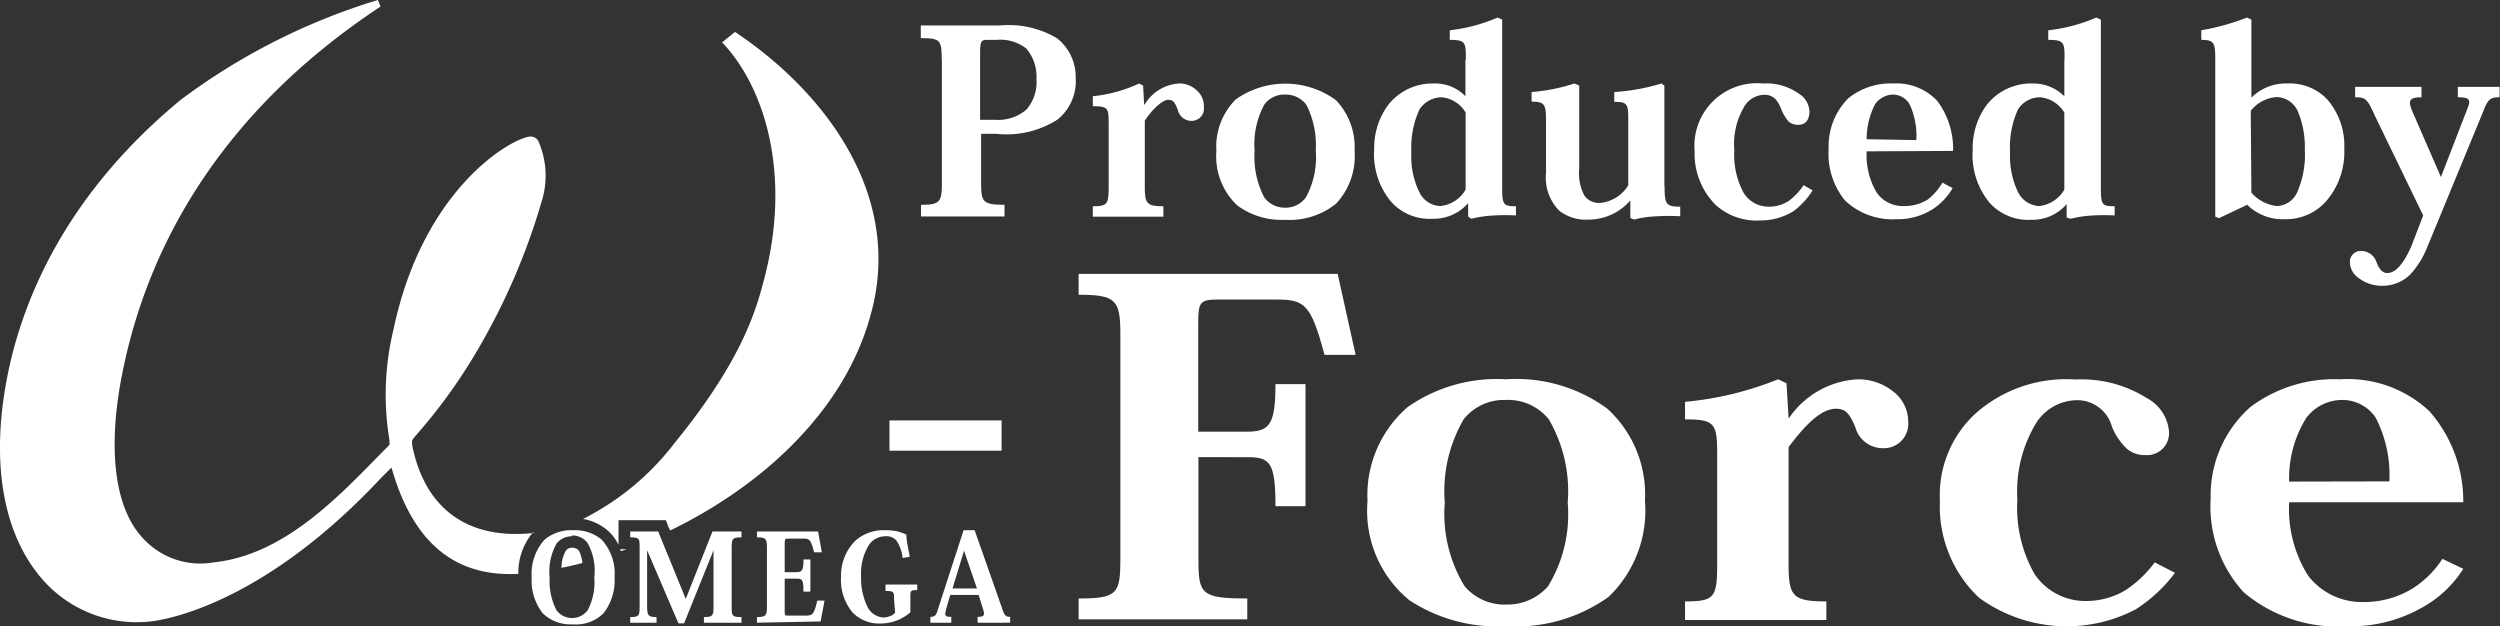
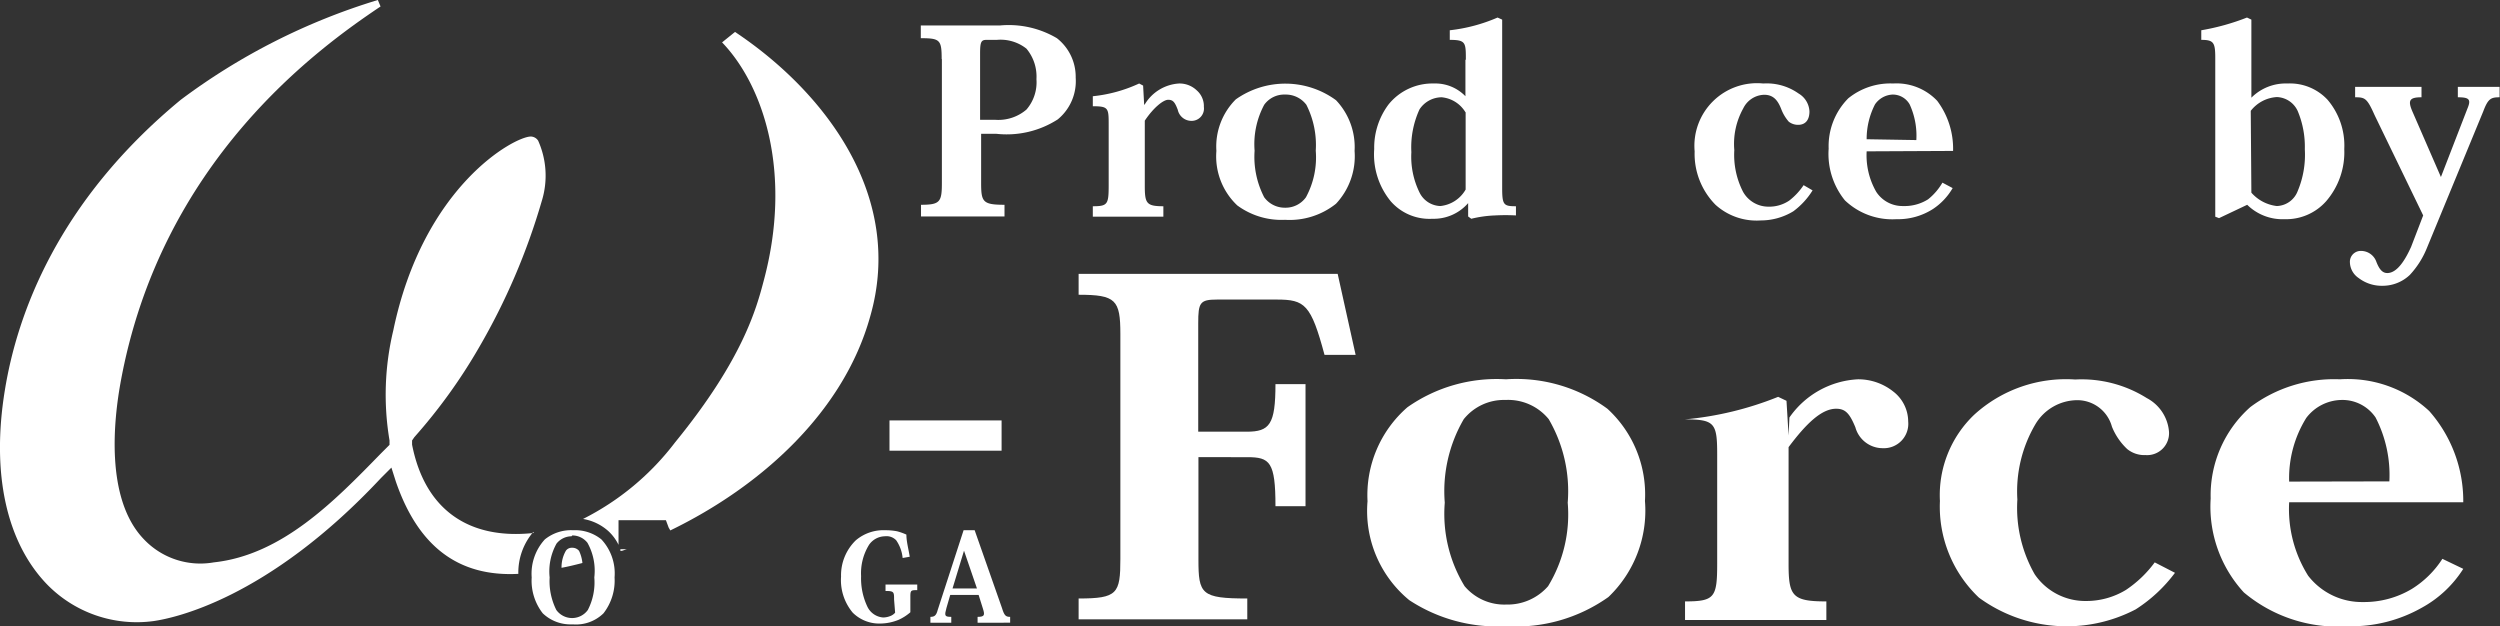
<svg xmlns="http://www.w3.org/2000/svg" viewBox="0 0 119.76 30">
  <rect x="0" y="0" width="119.76" height="30" fill="#333333" stroke="none" />
  <defs>
    <style>.cls-1{fill:#fff;}</style>
  </defs>
  <g id="レイヤー_2" data-name="レイヤー 2">
    <g id="レイヤー_1-2" data-name="レイヤー 1">
      <path class="cls-1" d="M29.14,25.44a2.19,2.19,0,0,1,.49.66V24.92H31.9l.13.35.08.14c4.37-2.12,8.3-5.68,9.57-10.23,1.68-5.79-2.19-10.8-6.47-13.65l-.62.5c2,2.08,3.37,6.27,2,11.4-.35,1.33-1,3.78-4.25,7.76a12.72,12.72,0,0,1-4.41,3.67,2.41,2.41,0,0,1,1.21.58" />
      <path class="cls-1" d="M27.4,26.24a.34.34,0,0,0-.29.14,1.57,1.57,0,0,0-.21.82c.33-.06.65-.14,1-.23a1.75,1.75,0,0,0-.16-.58.41.41,0,0,0-.32-.15" />
      <path class="cls-1" d="M25.58,25.53c-3.17.35-5.24-1.16-5.84-4.23l0-.2.11-.16a26.06,26.06,0,0,0,3.1-4.3,31.22,31.22,0,0,0,3-7,4.1,4.1,0,0,0-.17-2.9.43.43,0,0,0-.35-.2c-.78,0-5.15,2.36-6.59,9.29a13.19,13.19,0,0,0-.18,5.27l0,.21-.15.15-.27.27c-2.23,2.29-4.74,4.86-8,5.21A3.72,3.72,0,0,1,6.9,25.84C5,23.88,5.48,20,5.76,18.41,7.67,7.7,15.31,2.27,18.23.31L18.1,0A30.56,30.56,0,0,0,8.66,4.78C2.76,9.65.82,15.05.23,18.71c-.65,4,.09,7.26,2,9.26a6,6,0,0,0,5.14,1.78c.88-.13,5.41-1,10.88-6.85l.5-.5.21.66c1.07,3.12,3,4.58,5.87,4.43a3,3,0,0,1,.71-2" />
      <path class="cls-1" d="M29.76,26.39c.07,0,.17-.06.27-.08h-.31a.59.59,0,0,0,0,.08" />
      <rect class="cls-1" x="42.61" y="20.14" width="5.37" height="1.45" />
      <path class="cls-1" d="M27.38,29.91A1.92,1.92,0,0,1,26,29.38a2.54,2.54,0,0,1-.53-1.72,2.43,2.43,0,0,1,.63-1.82,2,2,0,0,1,1.36-.44,2,2,0,0,1,1.35.44,2.39,2.39,0,0,1,.63,1.82,2.56,2.56,0,0,1-.53,1.72,1.88,1.88,0,0,1-1.46.53Zm0-4.22a.93.93,0,0,0-.72.35,2.74,2.74,0,0,0-.33,1.62,3.08,3.08,0,0,0,.32,1.56.93.93,0,0,0,1.51,0,2.89,2.89,0,0,0,.31-1.56A2.74,2.74,0,0,0,28.14,26a.92.92,0,0,0-.73-.35Z" />
-       <path class="cls-1" d="M35.52,25.47v.27c-.44,0-.47.07-.47.5v2.82c0,.43,0,.5.47.5v.27h-1.8v-.27c.43,0,.46-.07.46-.5v-2.7h0l-1.41,3.5h-.27L31,26.36h0v2.7c0,.43.06.5.45.5v.27H30.19v-.27c.43,0,.45-.07.45-.5V26.21c0-.4,0-.47-.45-.47v-.28h1.34l1.32,3.23h0l1.28-3.23h1.37Z" />
-       <path class="cls-1" d="M36.26,29.83v-.27c.43,0,.48-.07.48-.5V26.24c0-.43-.05-.5-.48-.5v-.28h2.93l.18,1H39c-.16-.63-.22-.66-.54-.66h-.66c-.19,0-.21,0-.21.27v1.34h.56c.28,0,.34-.1.34-.61h.33v1.54h-.33c0-.57-.06-.62-.32-.62h-.58v1.51c0,.24,0,.26.15.26h.86c.32,0,.4-.05.55-.72h.35l-.19,1Z" />
      <path class="cls-1" d="M42.83,28.72c0-.36,0-.41-.41-.41V28h1.52v.27c-.29,0-.33,0-.33.3v.76a2.26,2.26,0,0,1-.56.36,2.37,2.37,0,0,1-.88.18,1.8,1.8,0,0,1-1.32-.52,2.43,2.43,0,0,1-.56-1.73A2.33,2.33,0,0,1,41,25.88a2.05,2.05,0,0,1,1.42-.48,2.94,2.94,0,0,1,.55.05,2.69,2.69,0,0,1,.45.16c0,.33.1.68.16,1.06l-.34.06a1.79,1.79,0,0,0-.31-.85.64.64,0,0,0-.54-.19.94.94,0,0,0-.76.41,2.59,2.59,0,0,0-.38,1.5,3.15,3.15,0,0,0,.31,1.48.91.91,0,0,0,.75.5.94.94,0,0,0,.34-.07.56.56,0,0,0,.23-.16Z" />
      <path class="cls-1" d="M45.52,28.5l-.18.62c-.1.37-.1.43.23.43v.28h-1v-.28c.19,0,.28-.06.35-.33l1.24-3.82h.53L48,29.13c.11.36.18.42.39.42v.28H46.83v-.28c.34,0,.35-.09.26-.38l-.21-.67Zm.66-2.12h0l-.55,1.81h1.17Z" />
      <path class="cls-1" d="M62.54,24.25H61.1c0-2.13-.27-2.35-1.35-2.35H57.41v4.9c0,1.66.13,1.87,2.34,1.87v1H51.67v-1c1.86,0,2-.23,2-1.9V16c0-1.64-.22-1.88-2-1.88v-1H64.08L64.94,17H63.45c-.65-2.42-.94-2.65-2.29-2.65H58.3c-.82,0-.9.15-.9,1.13v5.2h2.32c1.1,0,1.38-.34,1.38-2.28h1.44v5.87Z" />
      <path class="cls-1" d="M72.12,30a7.68,7.68,0,0,1-4.61-1.25,5.53,5.53,0,0,1-2-4.74,5.58,5.58,0,0,1,1.91-4.5,7.43,7.43,0,0,1,4.72-1.34A7.37,7.37,0,0,1,77,19.58,5.56,5.56,0,0,1,78.8,24a5.72,5.72,0,0,1-1.75,4.6A7.66,7.66,0,0,1,72.16,30Zm0-10.84a2.47,2.47,0,0,0-2,.92,6.85,6.85,0,0,0-.91,4,6.65,6.65,0,0,0,.95,4,2.49,2.49,0,0,0,2,.88,2.57,2.57,0,0,0,2-.88,6.61,6.61,0,0,0,.94-4,6.85,6.85,0,0,0-.91-4,2.51,2.51,0,0,0-2.07-.92Z" />
-       <path class="cls-1" d="M85.72,20A4.26,4.26,0,0,1,89,18.17a2.69,2.69,0,0,1,1.7.59,1.82,1.82,0,0,1,.71,1.43,1.17,1.17,0,0,1-1.22,1.28,1.36,1.36,0,0,1-1.31-1c-.27-.65-.47-.89-.92-.89-.69,0-1.42.69-2.28,1.84V27c0,1.55.17,1.81,1.81,1.81v.89H80.72v-.89c1.42,0,1.54-.19,1.54-1.81V21.76c0-1.49-.12-1.67-1.54-1.67v-.84a15.76,15.76,0,0,0,4.46-1.08l.4.19.1,1.66Z" />
+       <path class="cls-1" d="M85.72,20A4.26,4.26,0,0,1,89,18.17a2.69,2.69,0,0,1,1.7.59,1.82,1.82,0,0,1,.71,1.43,1.17,1.17,0,0,1-1.22,1.28,1.36,1.36,0,0,1-1.31-1c-.27-.65-.47-.89-.92-.89-.69,0-1.42.69-2.28,1.84V27c0,1.55.17,1.81,1.81,1.81v.89H80.72v-.89c1.42,0,1.54-.19,1.54-1.81V21.76c0-1.49-.12-1.67-1.54-1.67a15.76,15.76,0,0,0,4.46-1.08l.4.19.1,1.66Z" />
      <path class="cls-1" d="M104.19,27.44a7.13,7.13,0,0,1-1.88,1.75,7.13,7.13,0,0,1-7.51-.56A6,6,0,0,1,92.93,24a5.32,5.32,0,0,1,1.65-4.14,6.52,6.52,0,0,1,4.83-1.68,5.87,5.87,0,0,1,3.43.89,2,2,0,0,1,1.06,1.57,1.05,1.05,0,0,1-1.12,1.16,1.3,1.3,0,0,1-.88-.29,3,3,0,0,1-.73-1.07,1.72,1.72,0,0,0-1.67-1.27,2.35,2.35,0,0,0-2,1.16,6.34,6.34,0,0,0-.86,3.6,6.41,6.41,0,0,0,.83,3.58,2.93,2.93,0,0,0,2.45,1.28,3.66,3.66,0,0,0,1.92-.53,5.5,5.5,0,0,0,1.38-1.32Z" />
      <path class="cls-1" d="M109.66,24.06a6,6,0,0,0,.91,3.52,3.25,3.25,0,0,0,2.62,1.26,4.45,4.45,0,0,0,2.35-.63A4.65,4.65,0,0,0,117,26.77l1,.48A5.44,5.44,0,0,1,116,29.12a6.85,6.85,0,0,1-3.51.88,7,7,0,0,1-5-1.62,6.07,6.07,0,0,1-1.59-4.5,5.65,5.65,0,0,1,1.9-4.38,6.7,6.7,0,0,1,4.29-1.33,5.73,5.73,0,0,1,4.28,1.52A6.51,6.51,0,0,1,118,24.06Zm4.8-1A6,6,0,0,0,113.8,20a1.92,1.92,0,0,0-1.64-.84,2.16,2.16,0,0,0-1.68.86,5.45,5.45,0,0,0-.82,3.05Z" />
      <path class="cls-1" d="M45.11,2.83c0-.92-.08-1-1-1V1.22H47.9a4.54,4.54,0,0,1,2.73.61,2.35,2.35,0,0,1,.9,1.89,2.37,2.37,0,0,1-.86,2,4.52,4.52,0,0,1-2.94.69H47V8.75c0,.92.07,1.06,1.12,1.06v.56h-4V9.81c.92,0,1-.14,1-1.06V2.83Zm2.14-.92c-.26,0-.3.12-.3.68V5.74h.74a2.07,2.07,0,0,0,1.48-.49,2,2,0,0,0,.48-1.46,2.08,2.08,0,0,0-.48-1.46,2,2,0,0,0-1.42-.42Z" />
      <path class="cls-1" d="M54.84,5a2.06,2.06,0,0,1,1.64-1,1.19,1.19,0,0,1,.85.33,1,1,0,0,1,.34.79.59.59,0,0,1-.59.67.67.67,0,0,1-.66-.53c-.14-.37-.23-.48-.46-.48s-.7.37-1.12,1V8.88c0,.86.07,1,.89,1v.5H52.35v-.5c.71,0,.76-.09.76-1V6c0-.82,0-.91-.76-.91V4.61A6.92,6.92,0,0,0,54.57,4l.19.1.05.92Z" />
      <path class="cls-1" d="M61.56,10.53a3.57,3.57,0,0,1-2.29-.69,3.23,3.23,0,0,1-1-2.61,3.19,3.19,0,0,1,.93-2.47A4.11,4.11,0,0,1,64,4.8a3.26,3.26,0,0,1,.89,2.43A3.33,3.33,0,0,1,64,9.76a3.56,3.56,0,0,1-2.44.77Zm0-6a1.18,1.18,0,0,0-1,.49,4,4,0,0,0-.46,2.2,4.21,4.21,0,0,0,.46,2.23,1.22,1.22,0,0,0,1,.5,1.2,1.2,0,0,0,1-.5,4,4,0,0,0,.47-2.23,4.26,4.26,0,0,0-.45-2.2,1.23,1.23,0,0,0-1-.49Z" />
      <path class="cls-1" d="M70.22,2.86c0-.82,0-.95-.77-.95V1.45A7.94,7.94,0,0,0,71.74.84l.22.1V9c0,.82.07.88.66.88v.44a9.31,9.31,0,0,0-1,0,5.59,5.59,0,0,0-1.14.16l-.15-.11,0-.64h0a2.18,2.18,0,0,1-1.71.75,2.46,2.46,0,0,1-2-.84,3.54,3.54,0,0,1-.79-2.5A3.45,3.45,0,0,1,66.52,5,2.7,2.7,0,0,1,68.69,4a2,2,0,0,1,1.51.61h0V2.86Zm0,2.55a1.49,1.49,0,0,0-1.16-.75A1.28,1.28,0,0,0,68,5.24a4.35,4.35,0,0,0-.39,2.05A3.89,3.89,0,0,0,68,9.22a1.15,1.15,0,0,0,1,.65,1.58,1.58,0,0,0,1.21-.79V5.41Z" />
-       <path class="cls-1" d="M79.74,8.9c0,.88.06,1,.75,1v.46a9.57,9.57,0,0,0-1.08,0,4.89,4.89,0,0,0-1.13.16l-.18-.08,0-.84h0a2.65,2.65,0,0,1-2,.92,2.07,2.07,0,0,1-1.41-.43,2.27,2.27,0,0,1-.63-1.82V5.74c0-.75-.08-.87-.69-.87V4.41A9,9,0,0,0,75.42,4l.23.1v4a2.26,2.26,0,0,0,.25,1.27.86.86,0,0,0,.76.35A1.78,1.78,0,0,0,78,8.88v-3c0-.89,0-1-.67-1V4.41A10,10,0,0,0,79.59,4l.14.1V8.9Z" />
      <path class="cls-1" d="M86.83,9.12a3.6,3.6,0,0,1-.92,1,3,3,0,0,1-1.57.44,2.93,2.93,0,0,1-2.16-.75,3.47,3.47,0,0,1-1-2.56A3,3,0,0,1,84.47,4a2.64,2.64,0,0,1,1.69.48,1.05,1.05,0,0,1,.52.86c0,.39-.18.64-.54.64a.72.72,0,0,1-.45-.15,2,2,0,0,1-.36-.6c-.17-.44-.39-.69-.82-.69a1.15,1.15,0,0,0-1,.65,3.49,3.49,0,0,0-.43,2,3.88,3.88,0,0,0,.42,2,1.39,1.39,0,0,0,1.21.71,1.71,1.71,0,0,0,1-.29,3.11,3.11,0,0,0,.69-.74Z" />
      <path class="cls-1" d="M89.42,7.25a3.51,3.51,0,0,0,.46,1.94,1.5,1.5,0,0,0,1.29.68,2.11,2.11,0,0,0,1.19-.32,2.85,2.85,0,0,0,.69-.8l.49.26a3,3,0,0,1-.94,1,3.1,3.1,0,0,1-1.75.49,3.29,3.29,0,0,1-2.47-.9,3.53,3.53,0,0,1-.78-2.48,3.25,3.25,0,0,1,.94-2.41A3.2,3.2,0,0,1,90.69,4a2.68,2.68,0,0,1,2.11.83,3.82,3.82,0,0,1,.76,2.4Zm2.38-.54A3.59,3.59,0,0,0,91.48,5a.93.93,0,0,0-.82-.47,1.08,1.08,0,0,0-.84.47,3.63,3.63,0,0,0-.4,1.67Z" />
-       <path class="cls-1" d="M98.9,2.86c0-.82,0-.95-.78-.95V1.45a7.92,7.92,0,0,0,2.3-.61l.22.1V9c0,.82.06.88.66.88v.44a9.75,9.75,0,0,0-1,0,5.5,5.5,0,0,0-1.11.16L99,10.42l0-.64h0a2.18,2.18,0,0,1-1.71.75,2.48,2.48,0,0,1-2-.84,3.59,3.59,0,0,1-.79-2.5A3.5,3.5,0,0,1,95.19,5,2.71,2.71,0,0,1,97.37,4a2.11,2.11,0,0,1,1.52.61h0V2.86Zm0,2.55a1.52,1.52,0,0,0-1.16-.75,1.26,1.26,0,0,0-1.07.58,4.37,4.37,0,0,0-.38,2.05,4,4,0,0,0,.39,1.93,1.19,1.19,0,0,0,1,.65,1.58,1.58,0,0,0,1.21-.79V5.41Z" />
      <path class="cls-1" d="M106.3,10.45l-.18-.07V2.79c0-.75-.07-.88-.67-.88V1.45a11.09,11.09,0,0,0,2.19-.61l.21.1V4.68h0A2.32,2.32,0,0,1,109.58,4a2.46,2.46,0,0,1,1.92.78,3.38,3.38,0,0,1,.8,2.36,3.59,3.59,0,0,1-.86,2.49,2.56,2.56,0,0,1-2,.87,2.41,2.41,0,0,1-1.79-.69h0Zm1.55-1.22a1.92,1.92,0,0,0,1.22.64,1.11,1.11,0,0,0,1-.72,4.49,4.49,0,0,0,.34-2,4.42,4.42,0,0,0-.34-1.83,1.14,1.14,0,0,0-1-.67,1.71,1.71,0,0,0-1.25.66Z" />
      <path class="cls-1" d="M113.75,5.51c-.36-.81-.46-.85-.93-.85v-.5H116v.5c-.6,0-.67.16-.41.74l1.34,3.08h0l1.27-3.28c.18-.43.1-.54-.46-.54v-.5h2v.5c-.41,0-.55.06-.78.67l-2.71,6.57a4.18,4.18,0,0,1-.81,1.27,1.89,1.89,0,0,1-1.3.52,1.82,1.82,0,0,1-1.15-.37.94.94,0,0,1-.42-.75.52.52,0,0,1,.52-.55.78.78,0,0,1,.75.53c.12.3.26.53.52.53.5,0,.89-.7,1.14-1.25l.58-1.51Z" />
    </g>
  </g>
</svg>